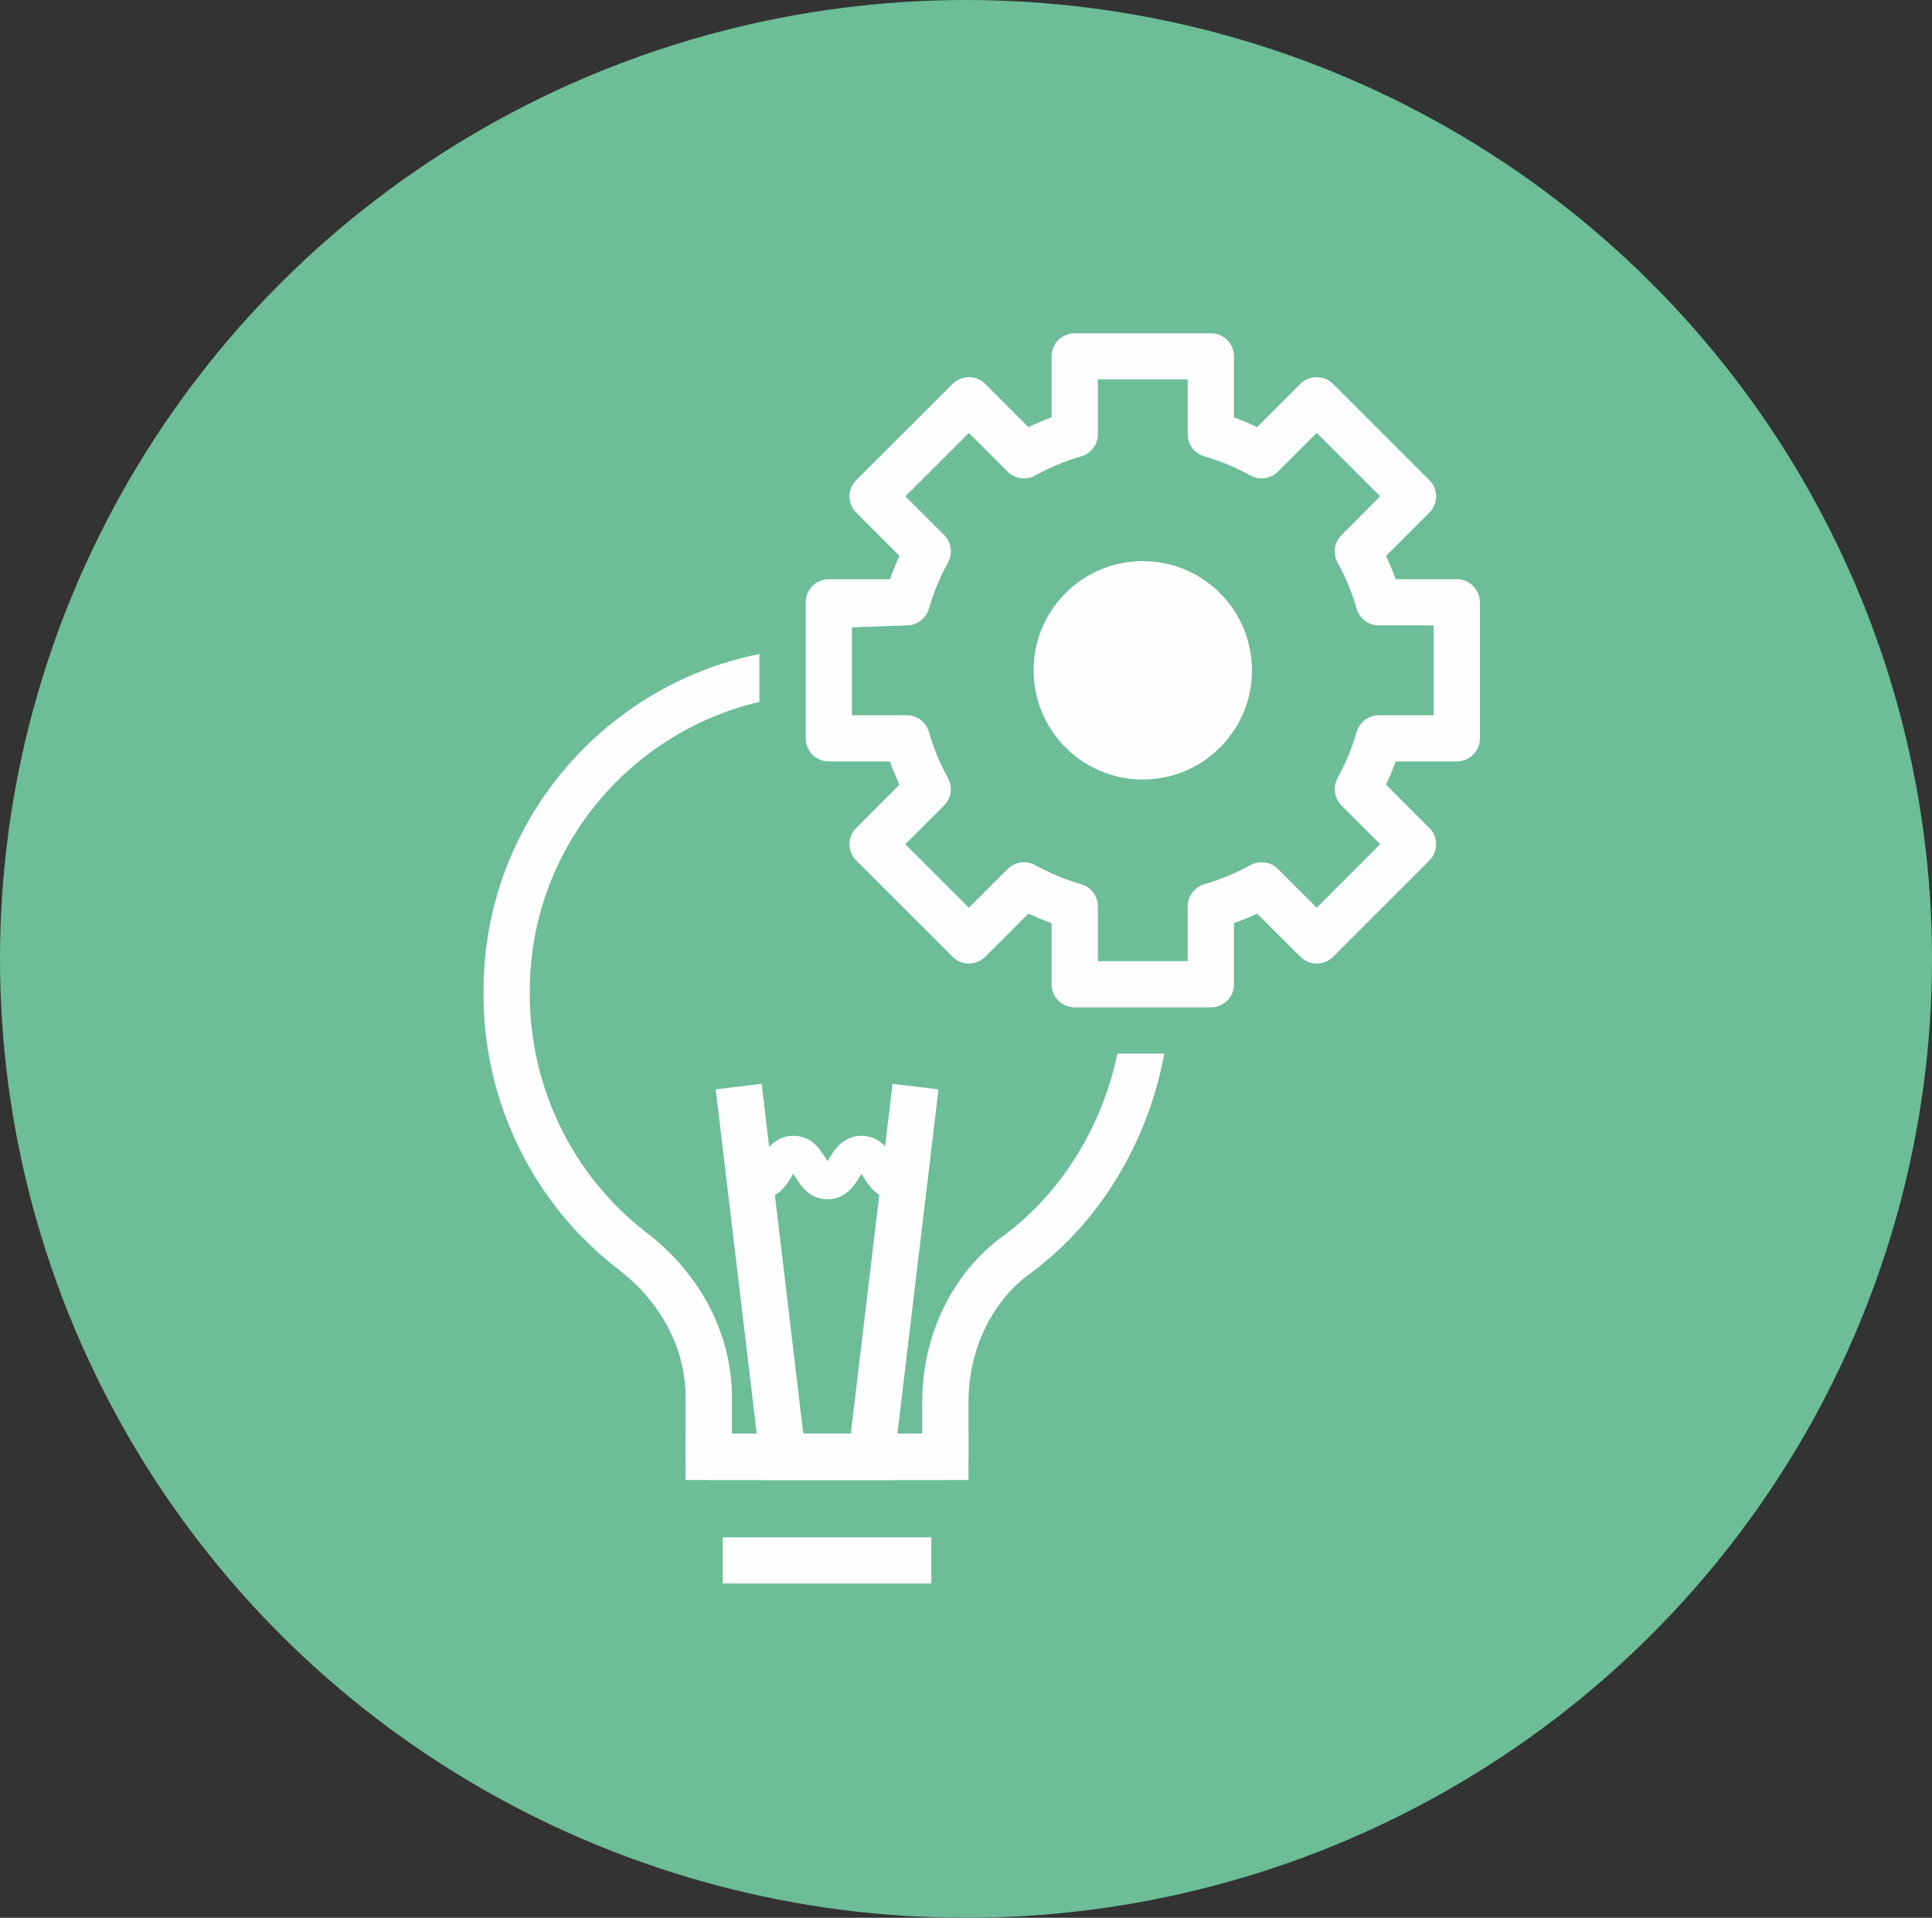
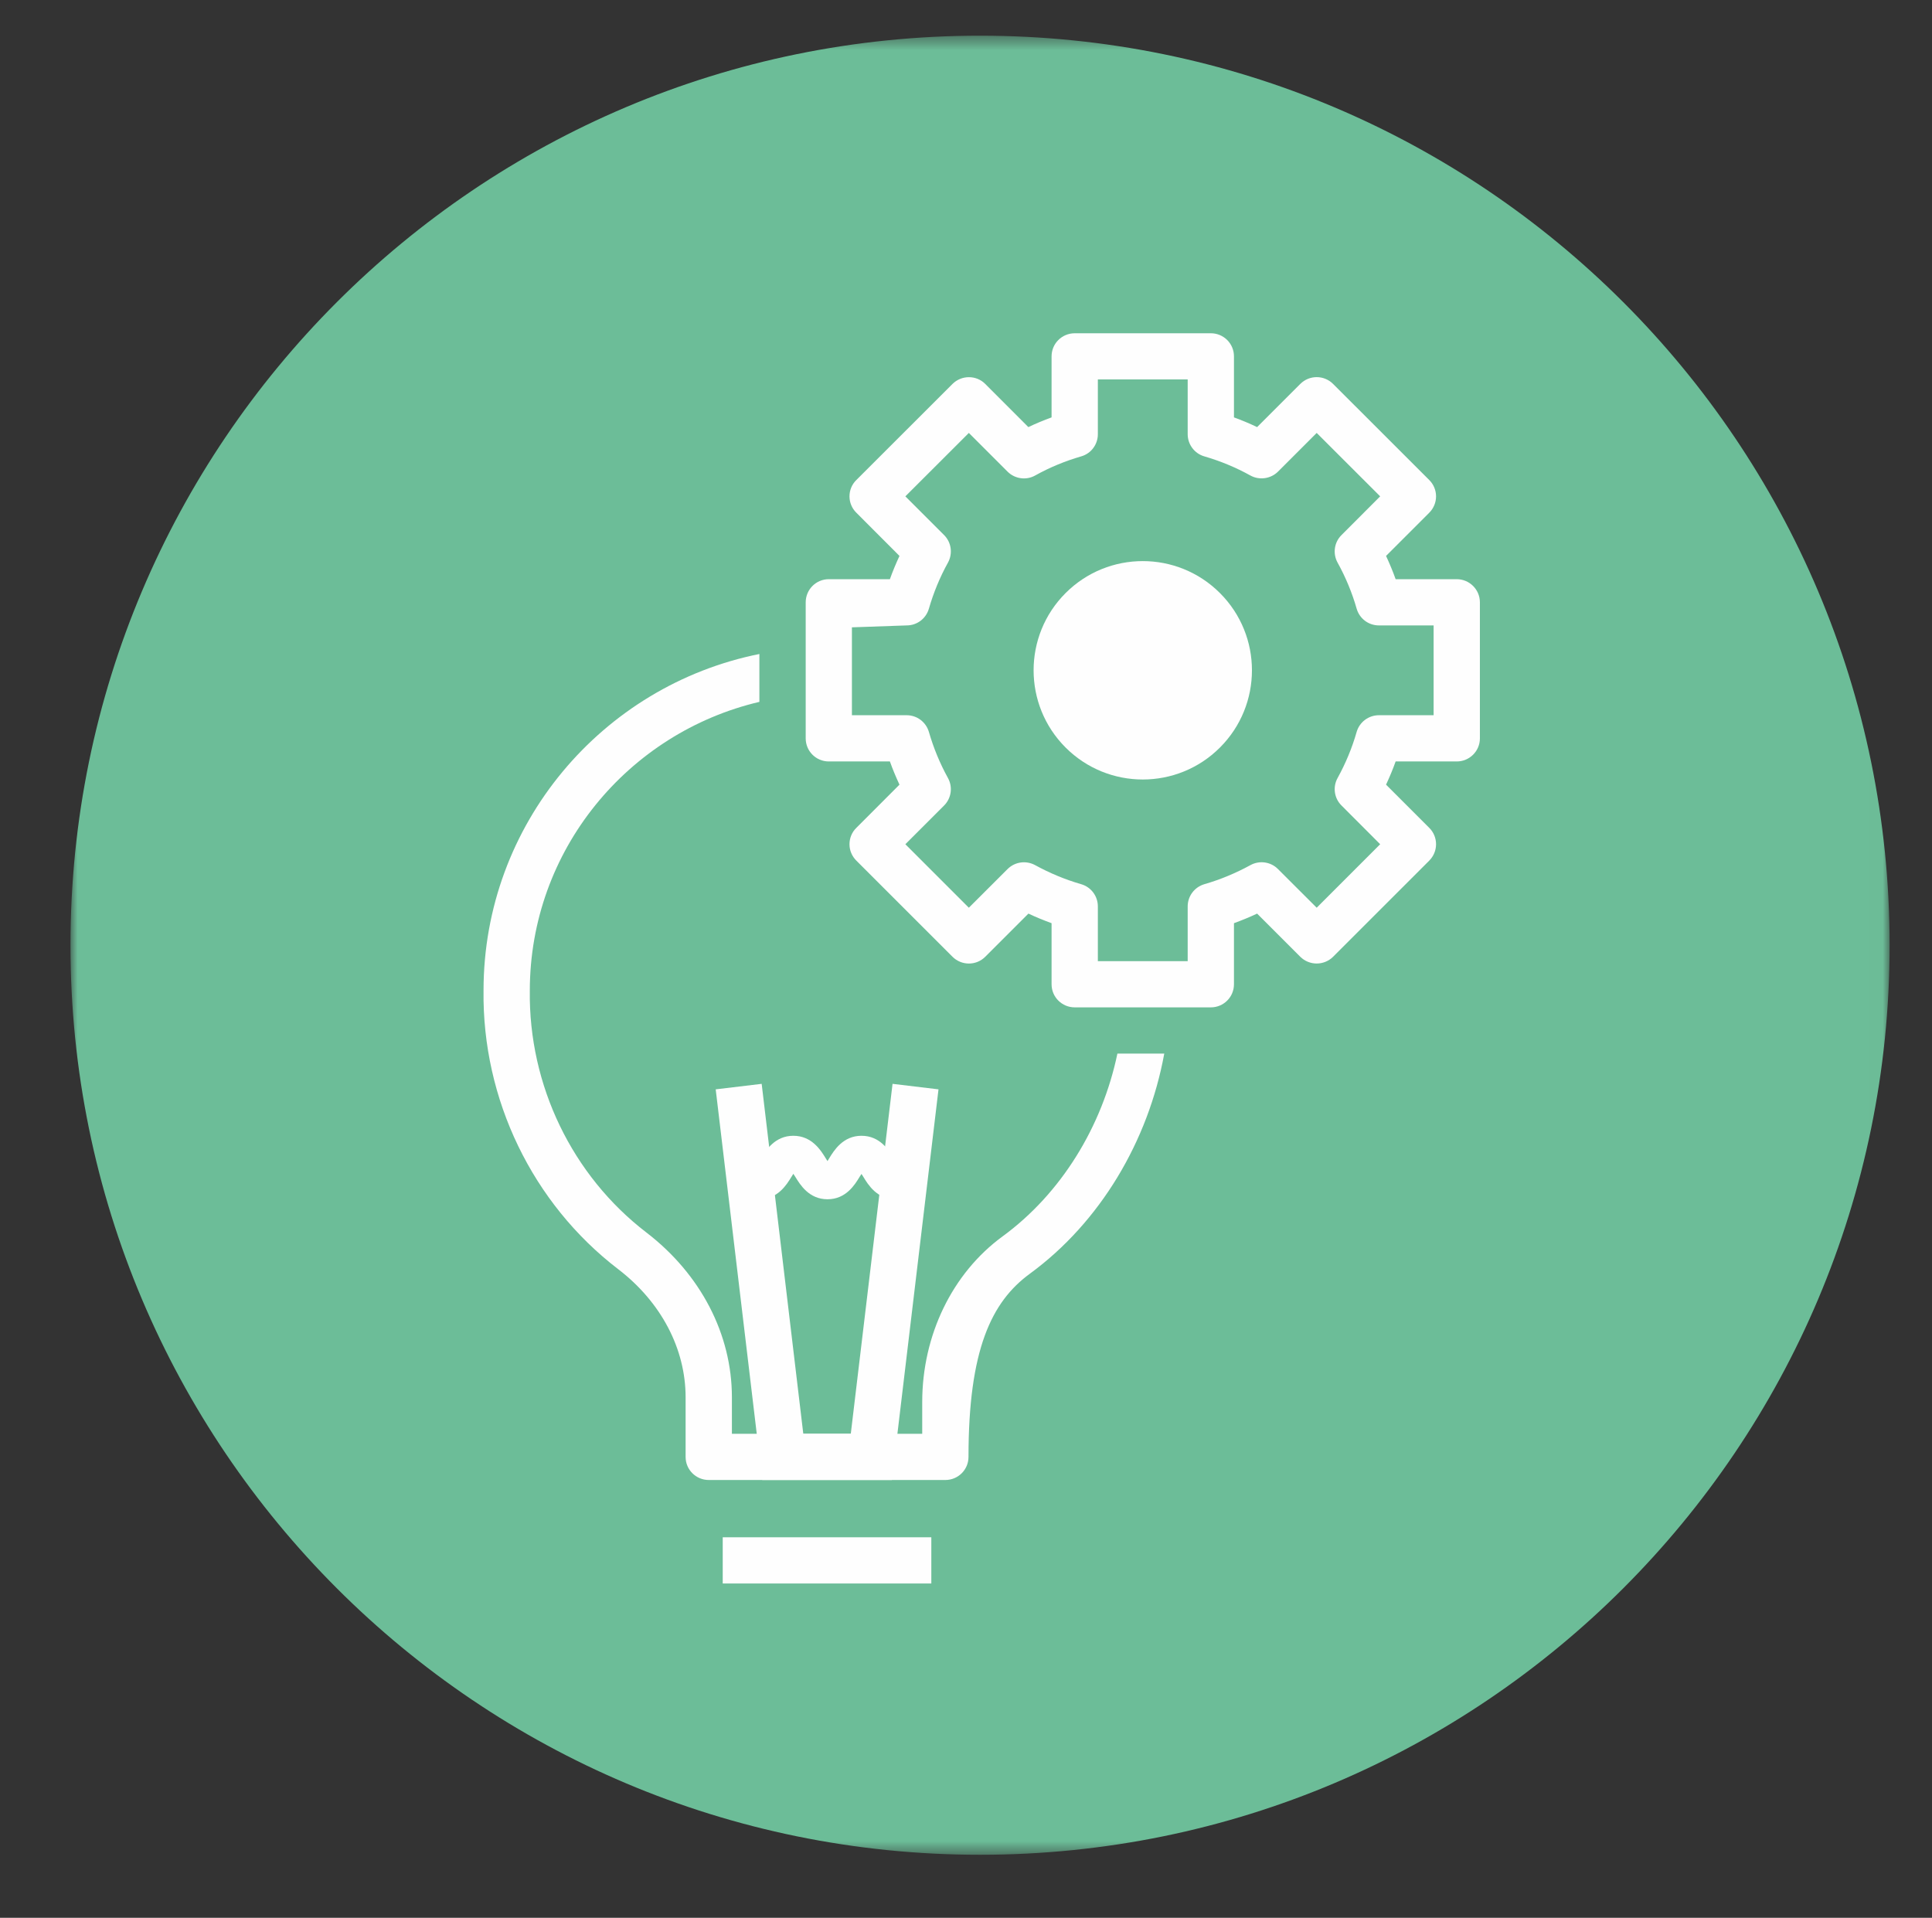
<svg xmlns="http://www.w3.org/2000/svg" xmlns:xlink="http://www.w3.org/1999/xlink" width="137px" height="136px" viewBox="0 0 137 136" version="1.1">
  <rect x="0" y="0" width="137" height="136" fill="#333333" stroke="none" />
  <title>Group</title>
  <desc>Created with Sketch.</desc>
  <defs>
    <polygon id="path-1" points="0 2.475 128.991 2.475 128.991 131.467 0 131.467" />
  </defs>
  <g id="Symbols" stroke="none" stroke-width="1" fill="none" fill-rule="evenodd">
    <g id="Icon/InnovativeTech">
      <g id="Group">
-         <ellipse id="Oval" fill="#6CBD98" fill-rule="nonzero" cx="68.5" cy="68" rx="68.5" ry="68" />
        <g id="Group-12" transform="translate(5, 0)">
          <g id="Group-3" transform="translate(0, 0.06)">
            <mask id="mask-2" fill="white">
              <use xlink:href="#path-1" />
            </mask>
            <g id="Clip-2" />
            <path d="M128.994,66.97 C128.994,102.588 100.117,131.47 64.494,131.47 C28.876,131.47 -0.002,102.588 -0.002,66.97 C-0.002,31.352 28.876,2.47 64.494,2.47 C100.117,2.47 128.994,31.352 128.994,66.97" id="Fill-1" fill="#6CBD98" mask="url(#mask-2)" />
          </g>
          <polygon id="Fill-4" fill="#FEFEFE" points="46.249 112.292 61.041 112.292 61.041 109.015 46.249 109.015" />
-           <polygon id="Fill-6" fill="#FEFEFE" points="43.615 104.953 63.675 104.953 63.675 101.675 43.615 101.675" />
          <polygon id="Fill-7" fill="#FEFEFE" points="58.245 104.953 49.052 104.953 45.751 77.25 49.011 76.86 51.962 101.676 55.33 101.676 58.291 76.86 61.55 77.25" />
          <path d="M58.502,85.045 C57.187,85.045 56.552,84.006 56.217,83.449 C56.181,83.39 56.135,83.313 56.09,83.249 C56.045,83.313 55.999,83.39 55.959,83.449 C55.623,84.006 54.993,85.045 53.678,85.045 C52.364,85.045 51.733,84.006 51.393,83.449 C51.353,83.39 51.307,83.308 51.257,83.24 C51.212,83.308 51.167,83.39 51.126,83.449 C50.786,84.006 50.151,85.045 48.837,85.045 L48.837,82.515 C48.737,82.515 48.877,82.288 48.968,82.13 C49.313,81.577 49.943,80.543 51.257,80.543 C52.568,80.543 53.207,81.577 53.547,82.13 C53.583,82.193 53.633,82.27 53.678,82.338 C53.719,82.27 53.764,82.193 53.805,82.13 C54.145,81.577 54.78,80.543 56.09,80.543 C57.405,80.543 58.035,81.577 58.375,82.134 C58.465,82.288 58.606,82.515 58.679,82.578 L58.502,85.045 Z" id="Fill-8" fill="#FEFEFE" />
          <path d="M72.85,68.16 L79.22,68.16 L79.22,64.279 C79.22,63.545 79.705,62.906 80.403,62.702 C81.536,62.375 82.633,61.917 83.676,61.346 C84.306,61.002 85.104,61.106 85.621,61.627 L88.368,64.37 L92.869,59.868 L90.127,57.121 C89.605,56.604 89.497,55.806 89.85,55.172 C90.421,54.134 90.879,53.036 91.201,51.903 C91.405,51.205 92.044,50.72 92.779,50.72 L96.659,50.72 L96.659,44.351 L92.779,44.351 C92.044,44.351 91.405,43.87 91.201,43.163 C90.879,42.034 90.421,40.932 89.85,39.899 C89.497,39.26 89.605,38.462 90.127,37.945 L92.869,35.198 L88.368,30.701 L85.621,33.448 C85.104,33.96 84.297,34.069 83.667,33.72 C82.638,33.149 81.541,32.695 80.403,32.364 C79.705,32.165 79.22,31.521 79.22,30.791 L79.22,26.906 L72.85,26.906 L72.85,30.791 C72.85,31.521 72.37,32.165 71.667,32.364 C70.525,32.695 69.428,33.149 68.403,33.72 C67.773,34.074 66.97,33.965 66.449,33.448 L63.702,30.701 L59.2,35.198 L61.948,37.945 C62.464,38.462 62.573,39.26 62.22,39.899 C61.648,40.932 61.195,42.034 60.869,43.163 C60.665,43.87 60.025,44.351 59.296,44.351 L55.41,44.487 L55.41,50.72 L59.296,50.72 C60.025,50.72 60.665,51.205 60.869,51.903 C61.195,53.036 61.648,54.134 62.22,55.172 C62.573,55.806 62.464,56.604 61.948,57.121 L59.2,59.868 L63.702,64.37 L66.449,61.627 C66.97,61.11 67.764,61.002 68.403,61.351 C69.437,61.917 70.534,62.375 71.667,62.702 C72.37,62.906 72.85,63.545 72.85,64.279 L72.85,68.16 Z M80.861,71.437 L71.214,71.437 C70.302,71.437 69.568,70.707 69.568,69.796 L69.568,65.467 C69.01,65.263 68.462,65.041 67.927,64.787 L64.862,67.851 C64.223,68.491 63.185,68.486 62.546,67.851 L55.723,61.029 C55.41,60.716 55.238,60.303 55.238,59.868 C55.238,59.433 55.41,59.011 55.723,58.708 L58.783,55.643 C58.534,55.108 58.303,54.56 58.103,53.998 L53.769,53.998 C52.867,53.998 52.133,53.268 52.133,52.361 L52.133,42.714 C52.133,41.807 52.867,41.073 53.769,41.073 L58.103,41.073 C58.303,40.511 58.534,39.962 58.783,39.423 L55.723,36.358 C55.41,36.05 55.238,35.633 55.238,35.198 C55.238,34.767 55.41,34.346 55.723,34.042 L62.546,27.224 C63.19,26.589 64.228,26.589 64.862,27.224 L67.922,30.288 C68.457,30.03 69.01,29.803 69.568,29.599 L69.568,25.27 C69.568,24.363 70.302,23.633 71.214,23.633 L80.861,23.633 C81.767,23.633 82.502,24.363 82.502,25.27 L82.502,29.599 C83.059,29.803 83.608,30.03 84.143,30.288 L87.207,27.224 C87.851,26.584 88.885,26.584 89.528,27.224 L96.351,34.042 C96.659,34.346 96.832,34.767 96.832,35.198 C96.832,35.633 96.659,36.05 96.351,36.358 L93.286,39.423 C93.536,39.962 93.767,40.511 93.966,41.073 L98.3,41.073 C99.202,41.073 99.941,41.807 99.941,42.714 L99.941,52.361 C99.941,53.268 99.202,53.998 98.3,53.998 L93.966,53.998 C93.767,54.56 93.536,55.108 93.286,55.643 L96.351,58.708 C96.659,59.011 96.832,59.433 96.832,59.868 C96.832,60.303 96.659,60.716 96.351,61.029 L89.528,67.851 C88.885,68.486 87.851,68.486 87.207,67.851 L84.143,64.787 C83.608,65.041 83.059,65.263 82.502,65.467 L82.502,69.796 C82.502,70.707 81.767,71.437 80.861,71.437 Z" id="Fill-9" fill="#FEFEFE" />
          <path d="M81.509,53.01 C78.486,56.034 73.585,56.034 70.561,53.01 C67.538,49.986 67.538,45.081 70.561,42.058 C73.585,39.034 78.486,39.034 81.509,42.058 C84.533,45.081 84.533,49.986 81.509,53.01" id="Fill-10" fill="#FEFEFE" />
-           <path d="M74.236,74.716 C73.152,79.897 70.251,84.635 66.094,87.677 C62.526,90.288 60.395,94.681 60.395,99.436 L60.395,101.676 L46.9,101.676 L46.9,99.087 C46.9,94.617 44.687,90.356 40.834,87.4 C35.575,83.365 32.484,76.964 32.57,70.26 C32.57,60.286 39.542,51.958 48.849,49.773 L48.849,46.378 C37.706,48.613 29.288,58.459 29.288,70.237 C29.188,77.957 32.76,85.346 38.835,90.002 C41.877,92.332 43.617,95.642 43.617,99.087 L43.617,103.317 C43.617,104.223 44.352,104.953 45.259,104.953 L62.036,104.953 C62.943,104.953 63.677,104.223 63.677,103.317 L63.677,99.436 C63.677,95.723 65.3,92.319 68.029,90.324 C73.007,86.679 76.421,80.94 77.559,74.716 L74.236,74.716 Z" id="Fill-11" fill="#FEFEFE" />
+           <path d="M74.236,74.716 C73.152,79.897 70.251,84.635 66.094,87.677 C62.526,90.288 60.395,94.681 60.395,99.436 L60.395,101.676 L46.9,101.676 L46.9,99.087 C46.9,94.617 44.687,90.356 40.834,87.4 C35.575,83.365 32.484,76.964 32.57,70.26 C32.57,60.286 39.542,51.958 48.849,49.773 L48.849,46.378 C37.706,48.613 29.288,58.459 29.288,70.237 C29.188,77.957 32.76,85.346 38.835,90.002 C41.877,92.332 43.617,95.642 43.617,99.087 L43.617,103.317 C43.617,104.223 44.352,104.953 45.259,104.953 L62.036,104.953 C62.943,104.953 63.677,104.223 63.677,103.317 C63.677,95.723 65.3,92.319 68.029,90.324 C73.007,86.679 76.421,80.94 77.559,74.716 L74.236,74.716 Z" id="Fill-11" fill="#FEFEFE" />
        </g>
      </g>
    </g>
  </g>
</svg>